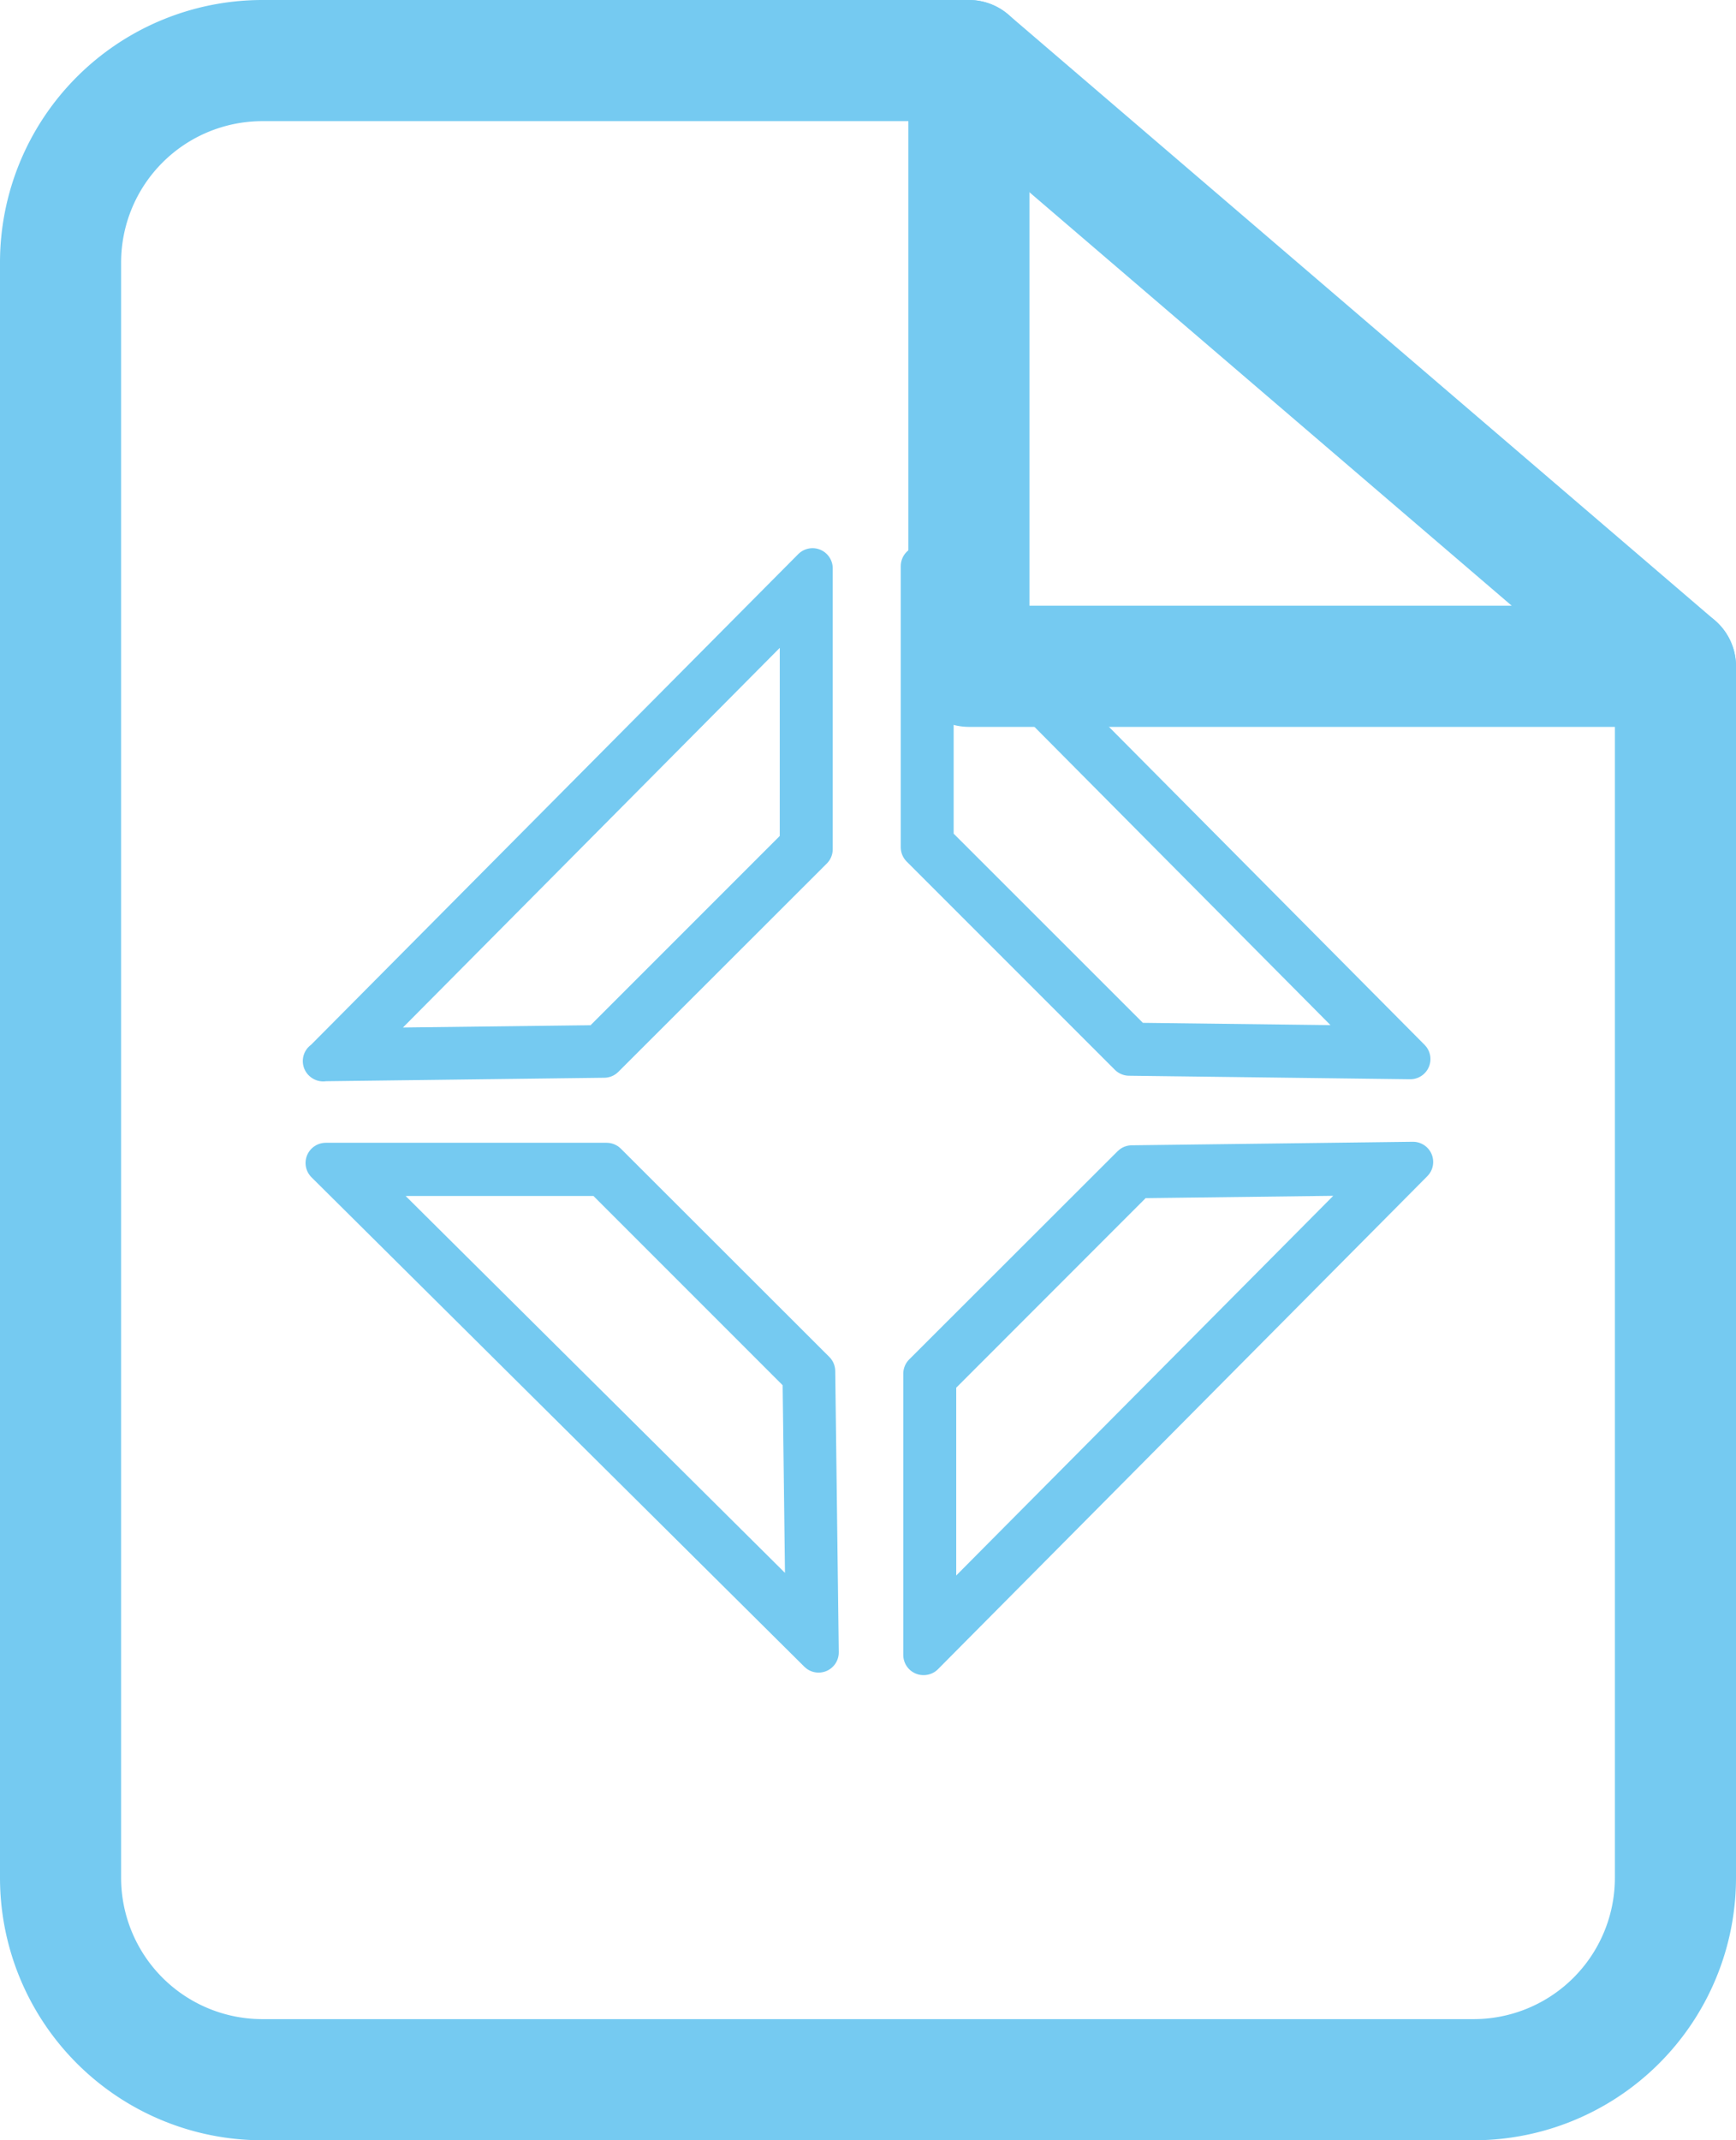
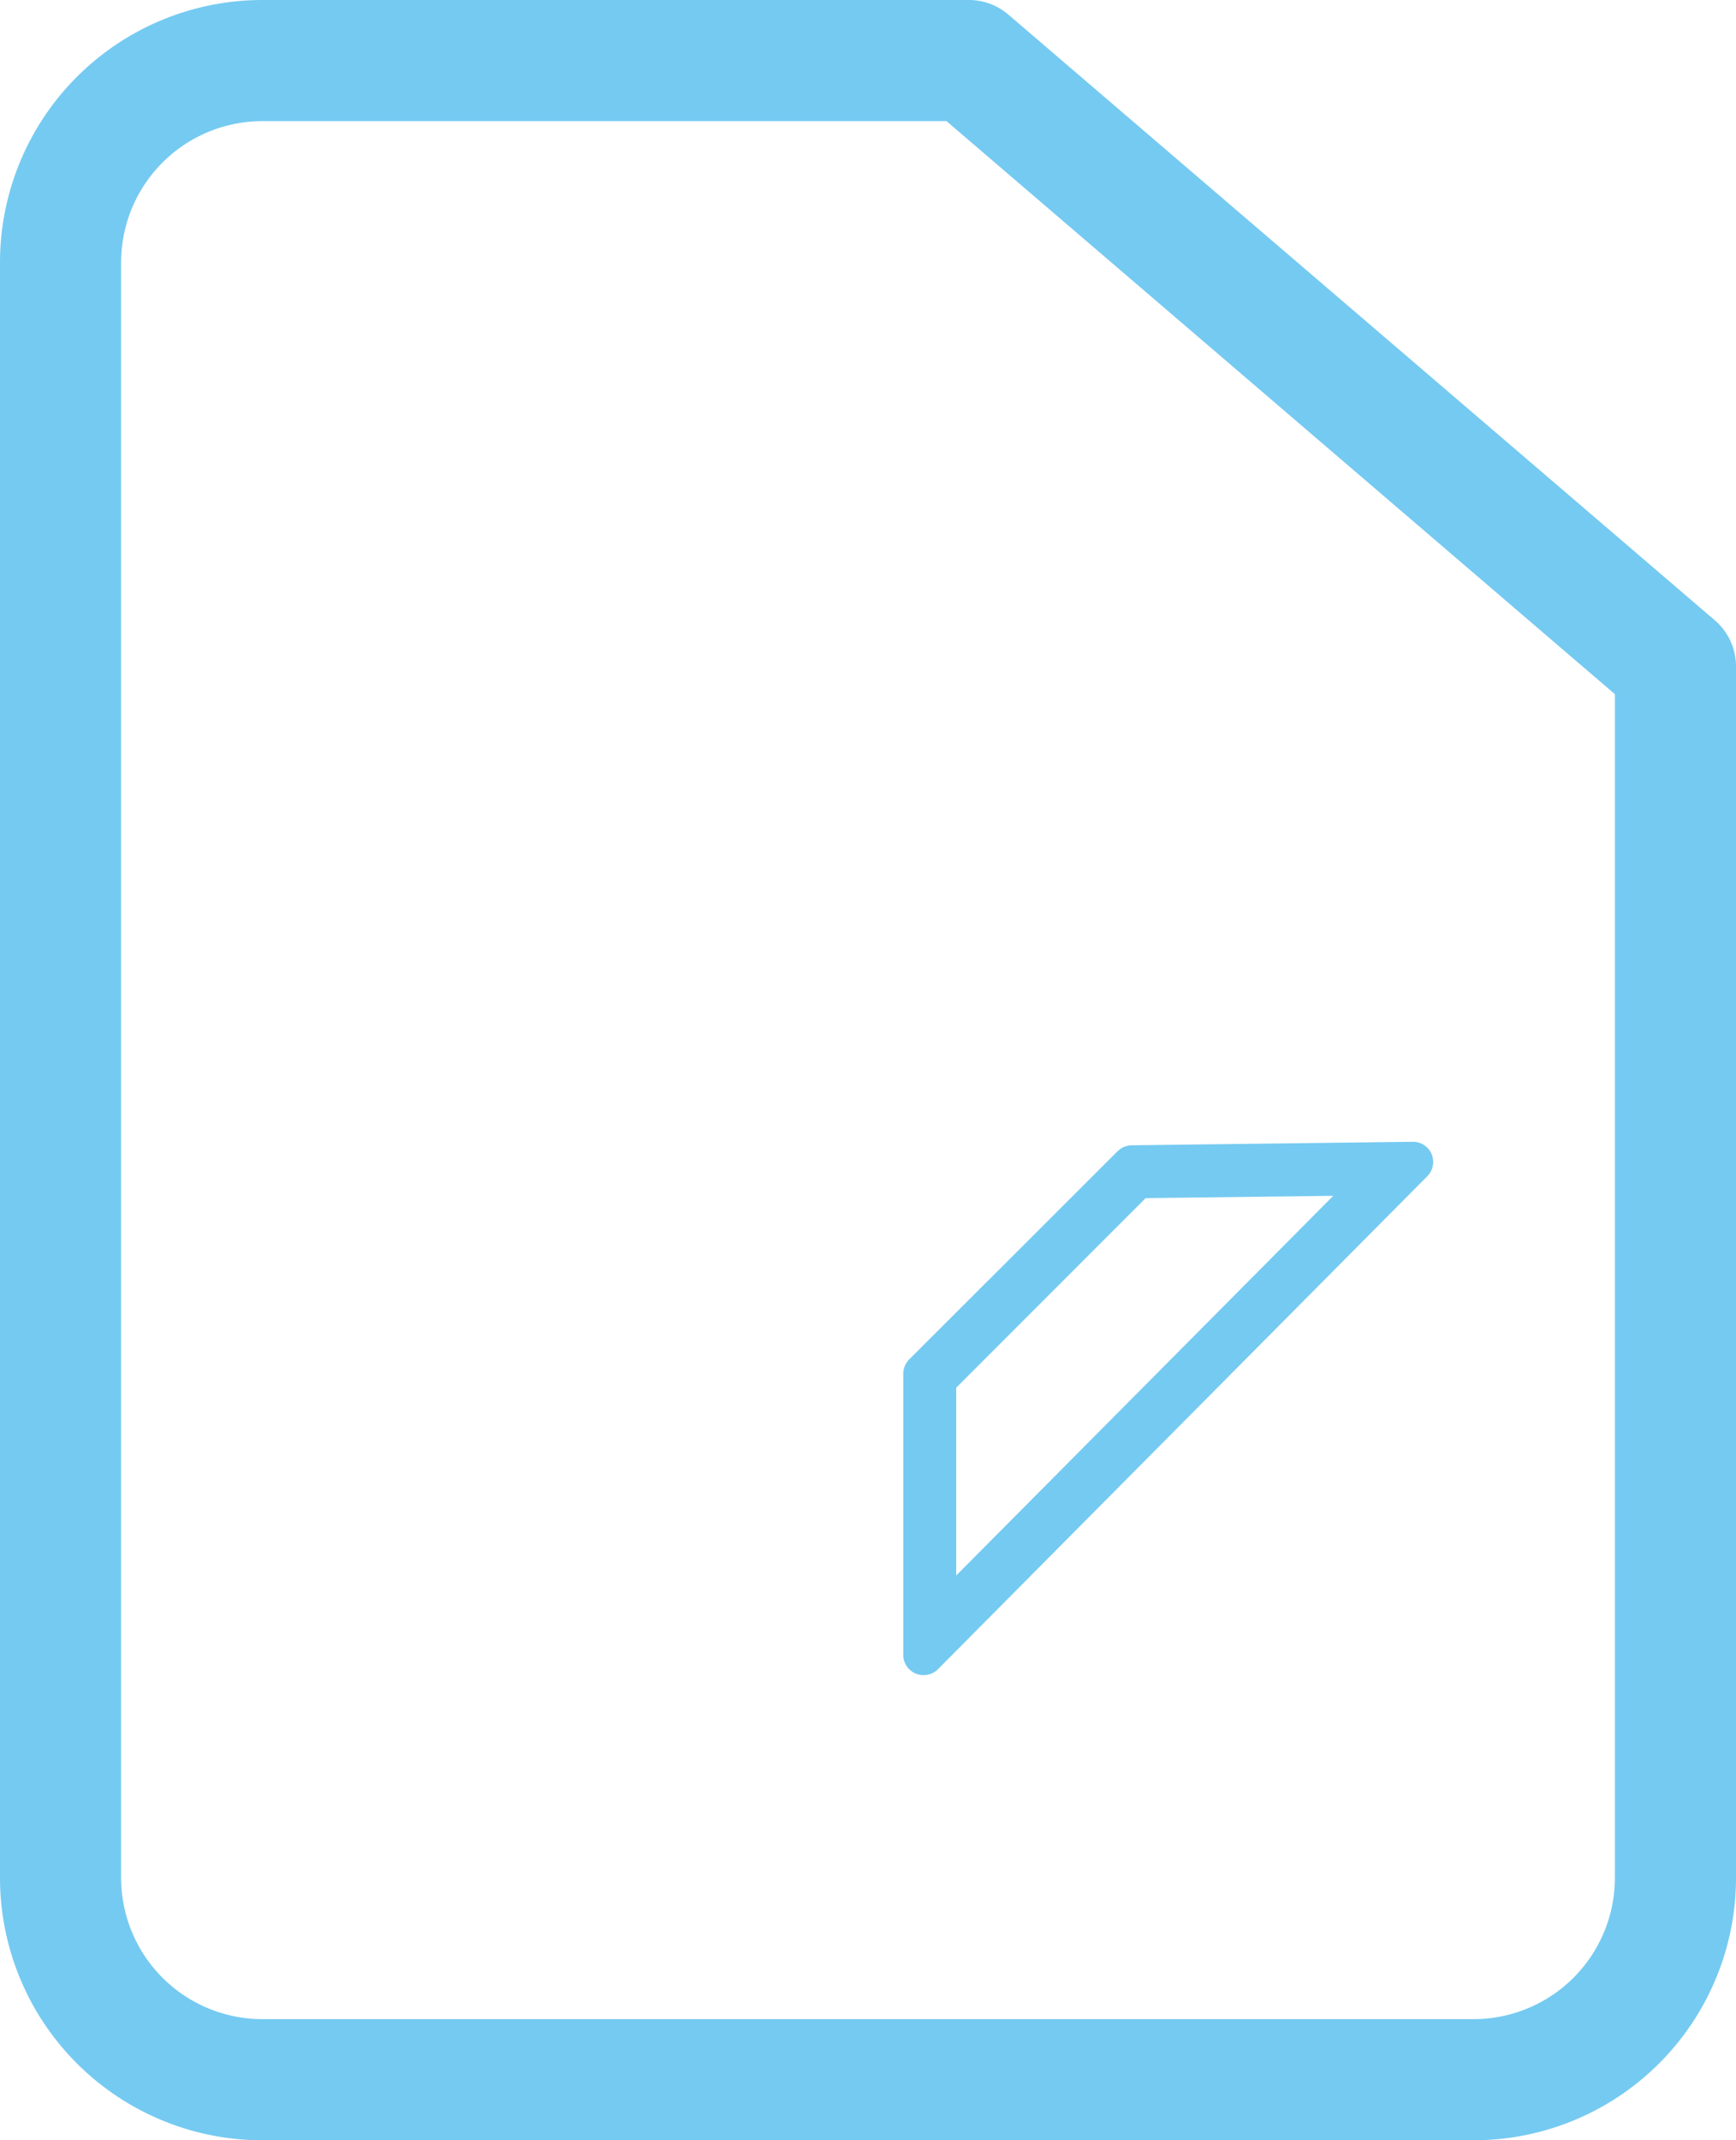
<svg xmlns="http://www.w3.org/2000/svg" width="86" height="106" viewBox="0 0 86 106">
  <g id="exclusive_content-ico" transform="translate(3 3)">
    <g id="Icon_feather-file" data-name="Icon feather-file" transform="translate(-6 -3)">
      <path id="Caminho_13" data-name="Caminho 13" d="M51,3H16A10,10,0,0,0,6,13V93a10,10,0,0,0,10,10H76A10,10,0,0,0,86,93V33Z" transform="translate(0)" fill="none" stroke="#75caf1" stroke-linecap="round" stroke-linejoin="round" stroke-width="6" />
-       <path id="Caminho_14" data-name="Caminho 14" d="M19.5,3V33h35" transform="translate(31.5)" fill="none" stroke="#75caf1" stroke-linecap="round" stroke-linejoin="round" stroke-width="6" />
    </g>
    <g id="bullet-ico" transform="translate(15.01 27.037)">
-       <path id="Caminho_4" data-name="Caminho 4" d="M44.8,24.415,30.874,24.24l-.087-.087L20.56,13.926V0Zm-13.665-.8,12.145.149-22.1-22.26V13.665Z" transform="translate(7.053 -2)" fill="#75caf1" stroke="#75caf1" stroke-linecap="round" stroke-linejoin="round" stroke-width="2" />
      <path id="Caminho_5" data-name="Caminho 5" d="M20.66,44.895V30.968L30.986,20.654l13.926-.174L20.672,44.895Zm.623-13.665V43.387l22.11-22.26-12.145.149L21.3,31.23Z" transform="translate(7.077 7.031)" fill="#75caf1" stroke="#75caf1" stroke-linecap="round" stroke-linejoin="round" stroke-width="2" />
-       <path id="Caminho_6" data-name="Caminho 6" d="M24.515,44.76.1,20.52H14.014L24.34,30.834ZM1.62,21.143l22.26,22.11L23.73,31.108l-9.953-9.953H1.62Z" transform="translate(-1.973 7.041)" fill="#75caf1" stroke="#75caf1" stroke-linecap="round" stroke-linejoin="round" stroke-width="2" />
-       <path id="Caminho_7" data-name="Caminho 7" d="M0,24.5,24.243.09V14L13.916,24.318-.01,24.492ZM23.62,1.6l-22.1,22.26,12.145-.149,9.953-9.953Z" transform="translate(-2 -1.978)" fill="#75caf1" stroke="#75caf1" stroke-linecap="round" stroke-linejoin="round" stroke-width="2" />
    </g>
  </g>
</svg>